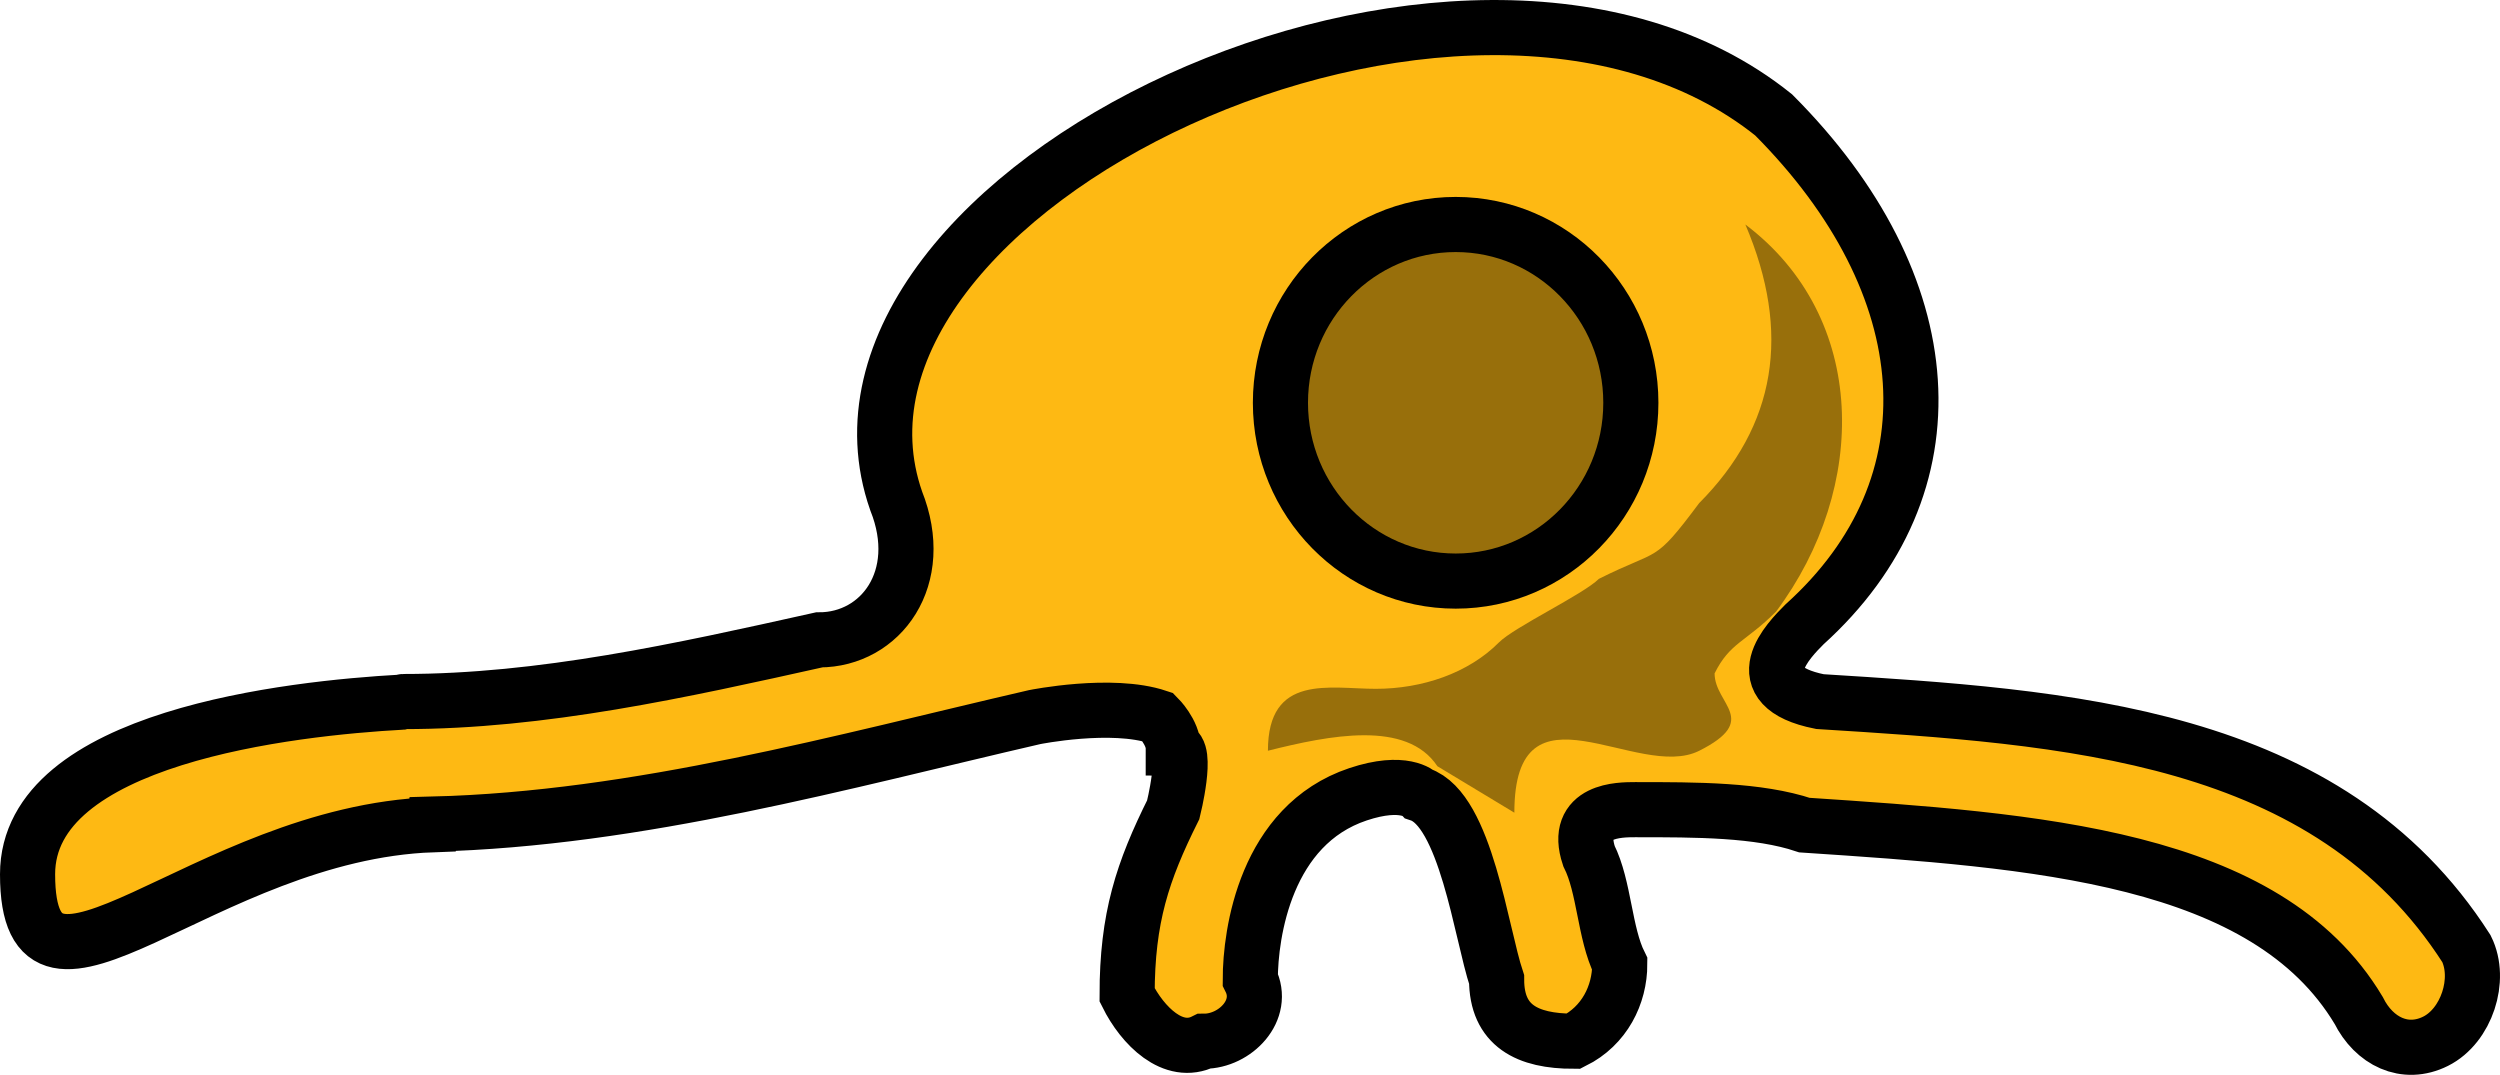
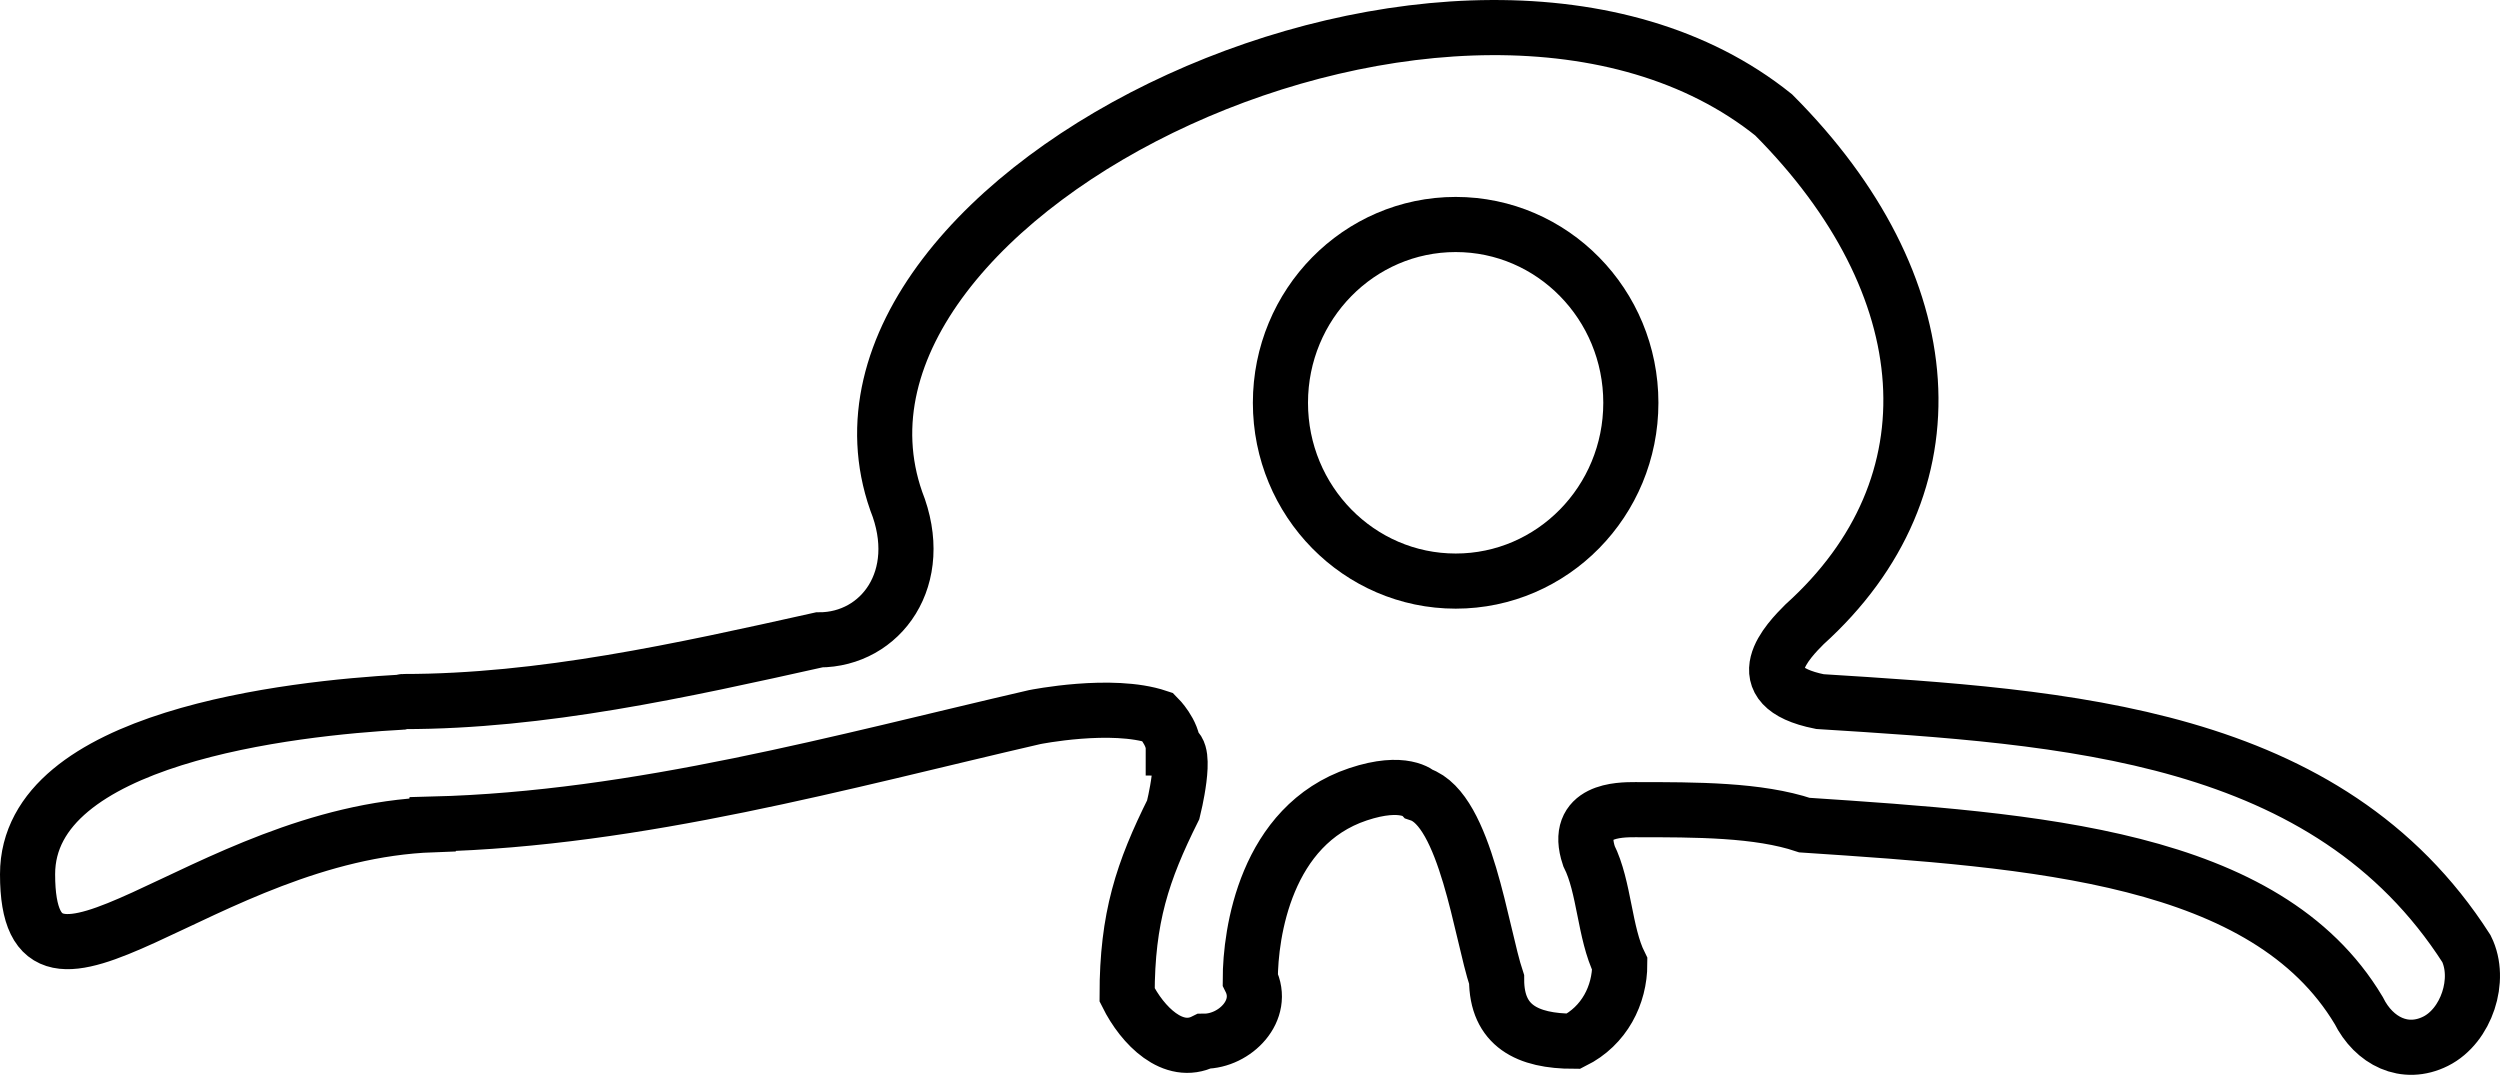
<svg xmlns="http://www.w3.org/2000/svg" version="1.1" id="Layer_1" x="0px" y="0px" width="45.346px" height="19.496px" viewBox="0 0 45.346 19.496" enable-background="new 0 0 45.346 19.496" xml:space="preserve">
  <g>
-     <path id="changecolor" fill-rule="evenodd" clip-rule="evenodd" fill="#FEB913" d="M44.737,17.207   c-2.513-3.922-7.26-4.2-11.727-4.481c-1.397-0.28-0.56-1.119-0.28-1.4c2.793-2.52,2.513-6.16-0.559-9.242   c-5.584-4.48-17.87,1.401-15.916,7.001c0.559,1.4-0.279,2.521-1.396,2.521c-2.514,0.56-5.027,1.119-7.54,1.119   c-0.008,0-0.023,0.009-0.033,0.011C5.294,12.846,0.5,13.366,0.5,15.857c0,3.143,3.169-0.748,7.347-0.898l0.002-0.011   c3.732-0.094,7.453-1.141,10.919-1.941c0,0,1.397-0.281,2.235,0c0,0,0.278,0.278,0.278,0.56c0.28,0,0,1.119,0,1.119   c-0.558,1.12-0.837,1.959-0.837,3.36c0.279,0.561,0.837,1.12,1.397,0.84c0.559,0,1.116-0.56,0.837-1.119   c0-0.84,0.279-2.8,1.954-3.36c0.838-0.28,1.118,0,1.118,0c0.837,0.279,1.116,2.52,1.396,3.36c0,0.84,0.559,1.119,1.396,1.119   c0.56-0.279,0.838-0.84,0.838-1.4c-0.278-0.56-0.278-1.401-0.559-1.96c-0.279-0.84,0.559-0.84,0.838-0.84   c1.117,0,2.234,0,3.071,0.28c4.189,0.279,8.377,0.56,10.052,3.36c0.279,0.56,0.837,0.84,1.397,0.56   C44.737,18.607,45.015,17.767,44.737,17.207z" />
-     <path opacity="0.4" fill-rule="evenodd" clip-rule="evenodd" d="M23.225,7.306c0-1.786,1.424-3.234,3.179-3.234   c1.755,0,3.177,1.448,3.177,3.234c0,1.786-1.422,3.234-3.177,3.234C24.649,10.54,23.225,9.092,23.225,7.306L23.225,7.306z" />
-     <path opacity="0.4" fill-rule="evenodd" clip-rule="evenodd" d="M27.468,14.741c0-2.527,2.236-0.562,3.353-1.123   c1.116-0.562,0.279-0.842,0.279-1.404c0.279-0.562,0.559-0.562,1.117-1.123c1.676-2.246,1.676-5.334-0.559-7.019   c0.838,1.965,0.559,3.65-0.838,5.054C29.982,10.249,30.117,9.938,29,10.5c-0.28,0.28-1.532,0.872-1.811,1.152   c-0.559,0.562-1.397,0.842-2.235,0.842c-0.838,0-1.956-0.28-1.956,1.123c1.118-0.28,2.515-0.562,3.074,0.281" />
    <path fill-rule="evenodd" clip-rule="evenodd" fill="none" stroke="#000000" stroke-miterlimit="10" d="M23.225,7.306   c0-1.786,1.424-3.234,3.179-3.234c1.755,0,3.177,1.448,3.177,3.234c0,1.786-1.422,3.234-3.177,3.234   C24.649,10.54,23.225,9.092,23.225,7.306L23.225,7.306z" />
  </g>
  <path fill-rule="evenodd" clip-rule="evenodd" fill="none" stroke="#000000" stroke-miterlimit="10" d="M44.737,17.207  c-2.513-3.922-7.26-4.2-11.727-4.481c-1.397-0.28-0.56-1.119-0.28-1.4c2.793-2.52,2.513-6.16-0.559-9.242  c-5.584-4.48-17.87,1.401-15.916,7.001c0.559,1.4-0.279,2.521-1.396,2.521c-2.514,0.56-5.027,1.119-7.54,1.119  c-0.008,0-0.023,0.009-0.033,0.011C5.294,12.846,0.5,13.366,0.5,15.857c0,3.143,3.169-0.748,7.347-0.898l0.002-0.011  c3.732-0.094,7.453-1.141,10.919-1.941c0,0,1.397-0.281,2.235,0c0,0,0.278,0.278,0.278,0.56c0.28,0,0,1.119,0,1.119  c-0.558,1.12-0.837,1.959-0.837,3.36c0.279,0.561,0.837,1.12,1.397,0.84c0.559,0,1.116-0.56,0.837-1.119  c0-0.84,0.279-2.8,1.954-3.36c0.838-0.28,1.118,0,1.118,0c0.837,0.279,1.116,2.52,1.396,3.36c0,0.84,0.559,1.119,1.396,1.119  c0.56-0.279,0.838-0.84,0.838-1.4c-0.278-0.56-0.278-1.401-0.559-1.96c-0.279-0.84,0.559-0.84,0.838-0.84  c1.117,0,2.234,0,3.071,0.28c4.189,0.279,8.377,0.56,10.052,3.36c0.279,0.56,0.837,0.84,1.397,0.56  C44.737,18.607,45.015,17.767,44.737,17.207z" />
</svg>